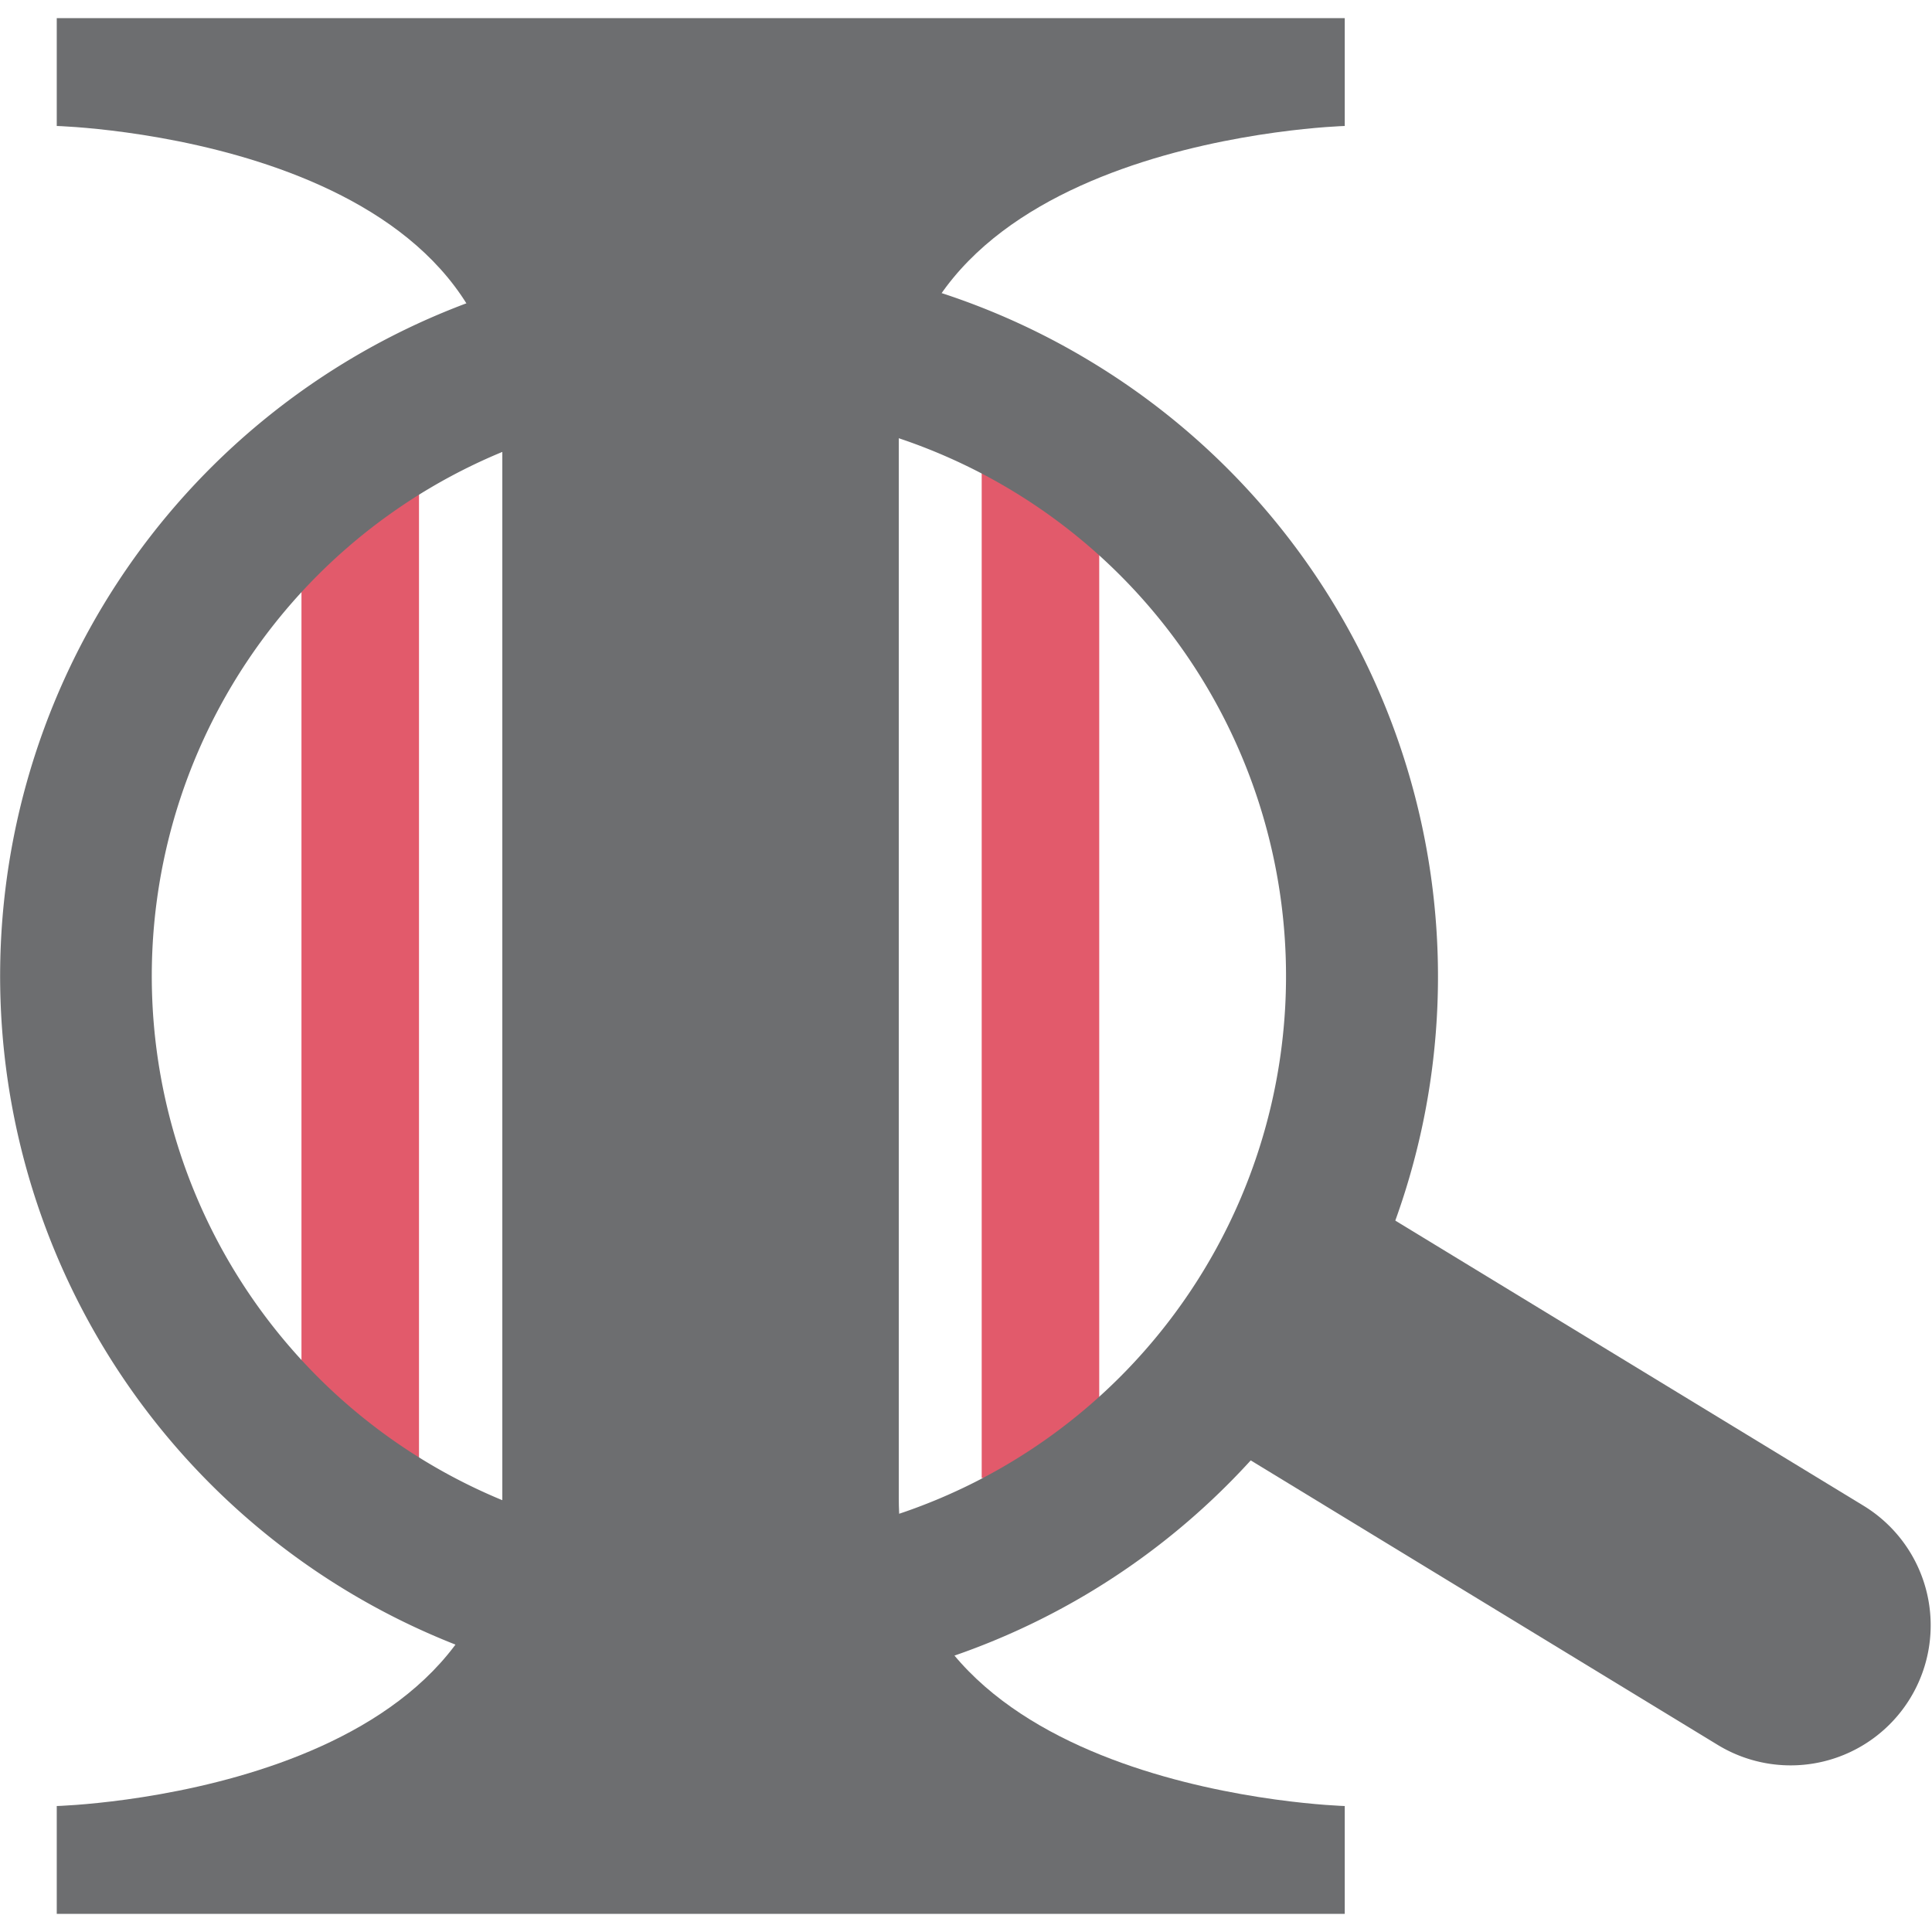
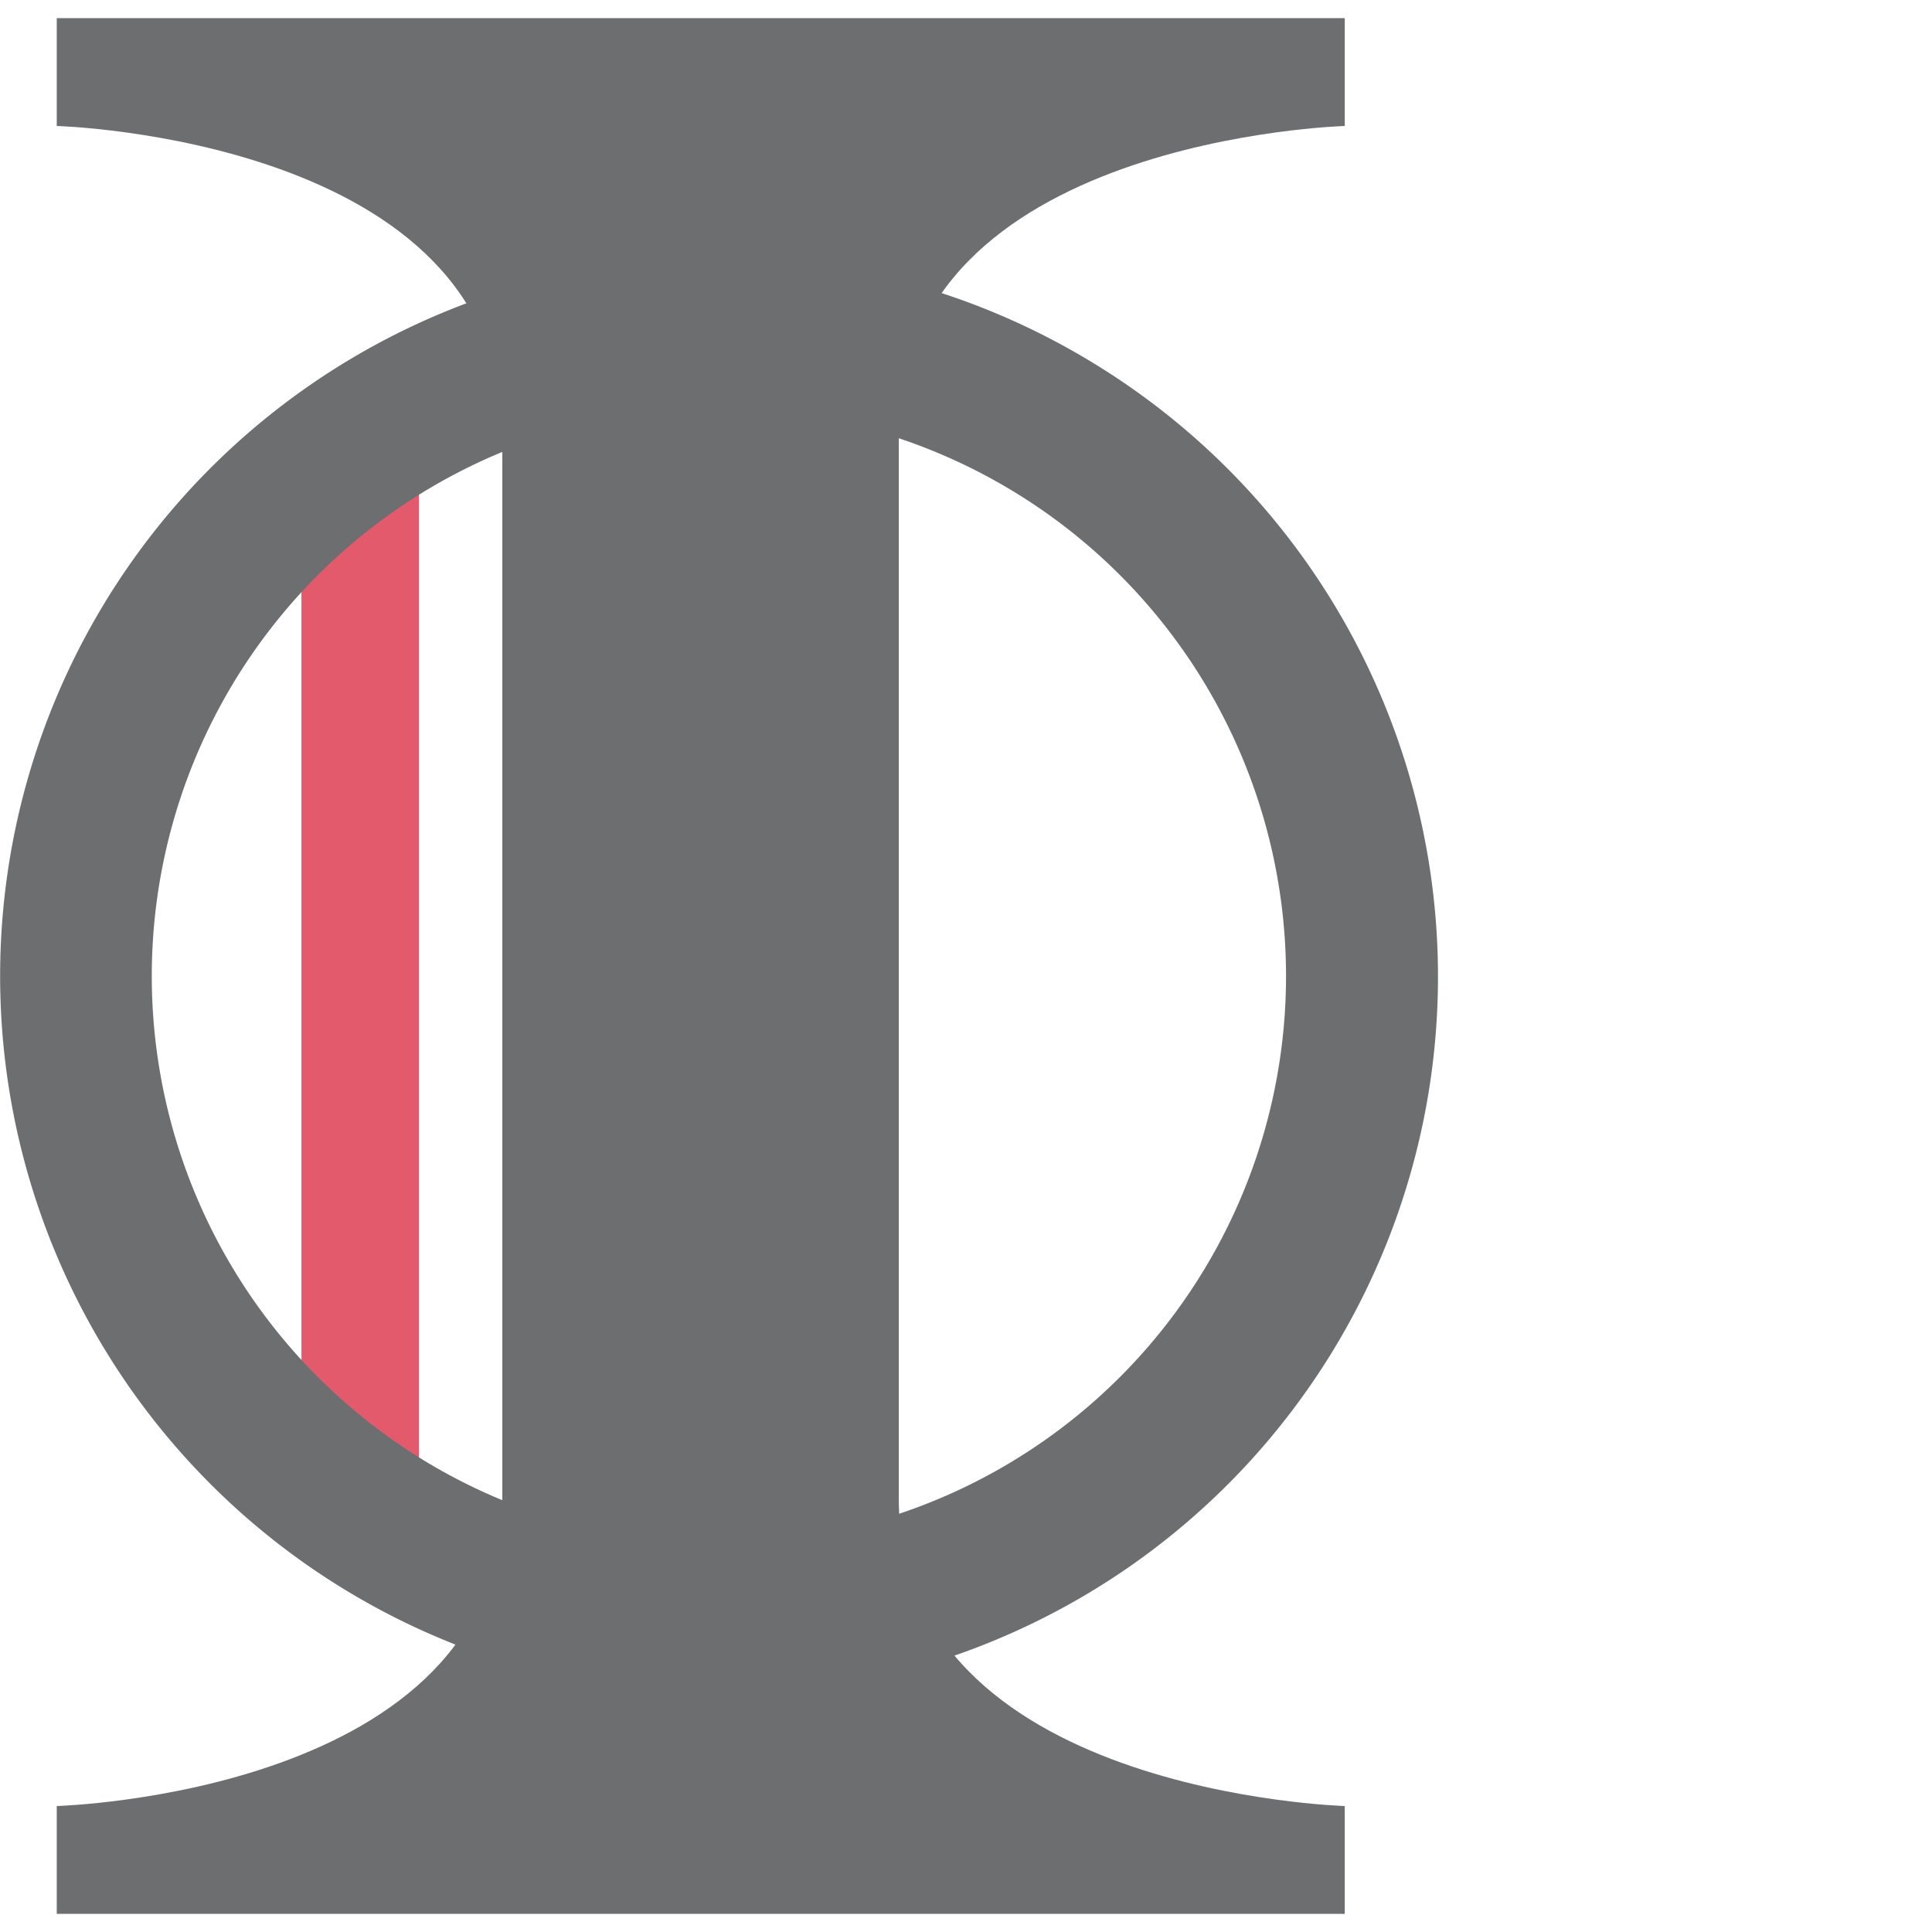
<svg xmlns="http://www.w3.org/2000/svg" id="Layer_1" data-name="Layer 1" viewBox="0 0 48 48">
  <defs>
    <style>.cls-1{fill:#6d6e70;}.cls-2{fill:#e25a6b;}</style>
  </defs>
  <path class="cls-1" d="M12.48,37.23c0,7.34-11.07,7.64-11.07,7.64v2.68h32V44.87s-11.08-.31-11.08-7.64V10.77c0-7.33,11.08-7.64,11.08-7.64V.45h-32V3.13s11.07.3,11.07,7.64V37.23Z" />
-   <rect class="cls-2" x="24.39" y="11.27" width="2.92" height="25.45" />
  <rect class="cls-2" x="7.49" y="11.27" width="2.92" height="25.45" />
  <path class="cls-1" d="M17.83,42.1A17.85,17.85,0,1,1,27.13,9h0a17.85,17.85,0,0,1-5,32.6A18.24,18.24,0,0,1,17.83,42.1Zm.05-31.94a14.09,14.09,0,1,0,7.3,2.05A14.1,14.1,0,0,0,17.88,10.16Z" />
-   <path class="cls-1" d="M33.31,29.5l-3.62,5.94,13,7.92a3.48,3.48,0,0,0,4.77-1.17h0a3.48,3.48,0,0,0-1.16-4.78Z" />
</svg>